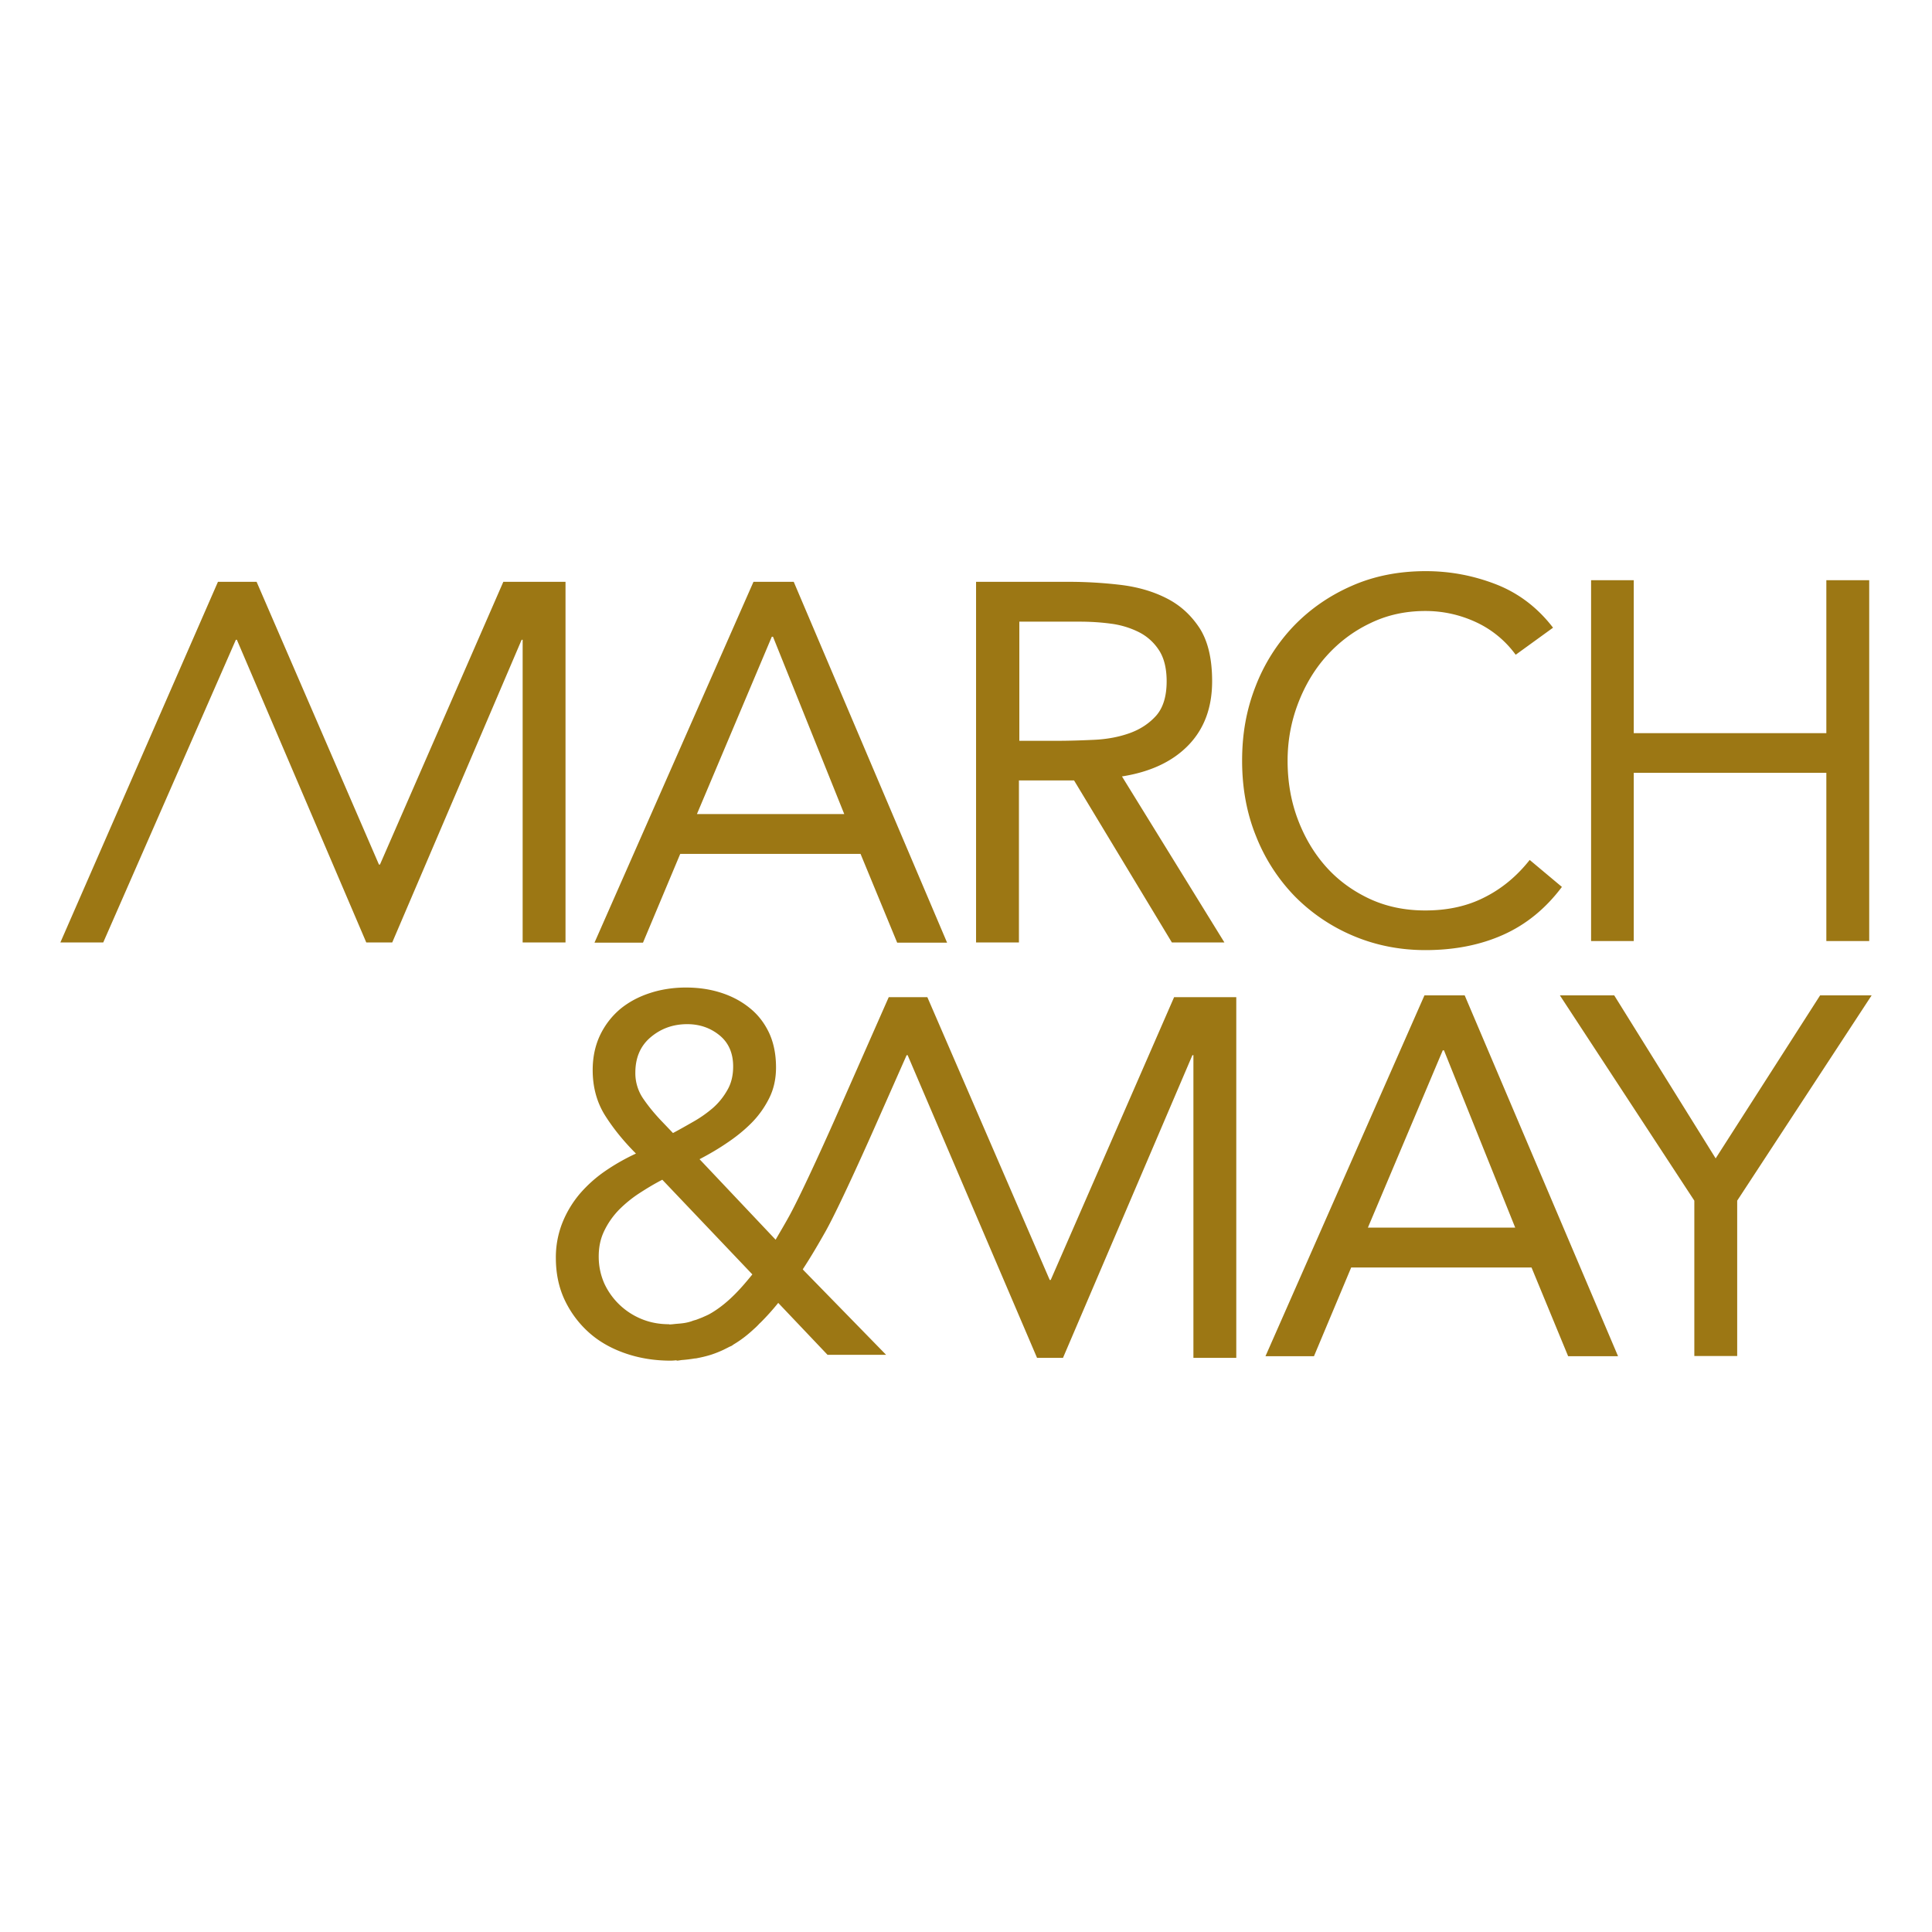
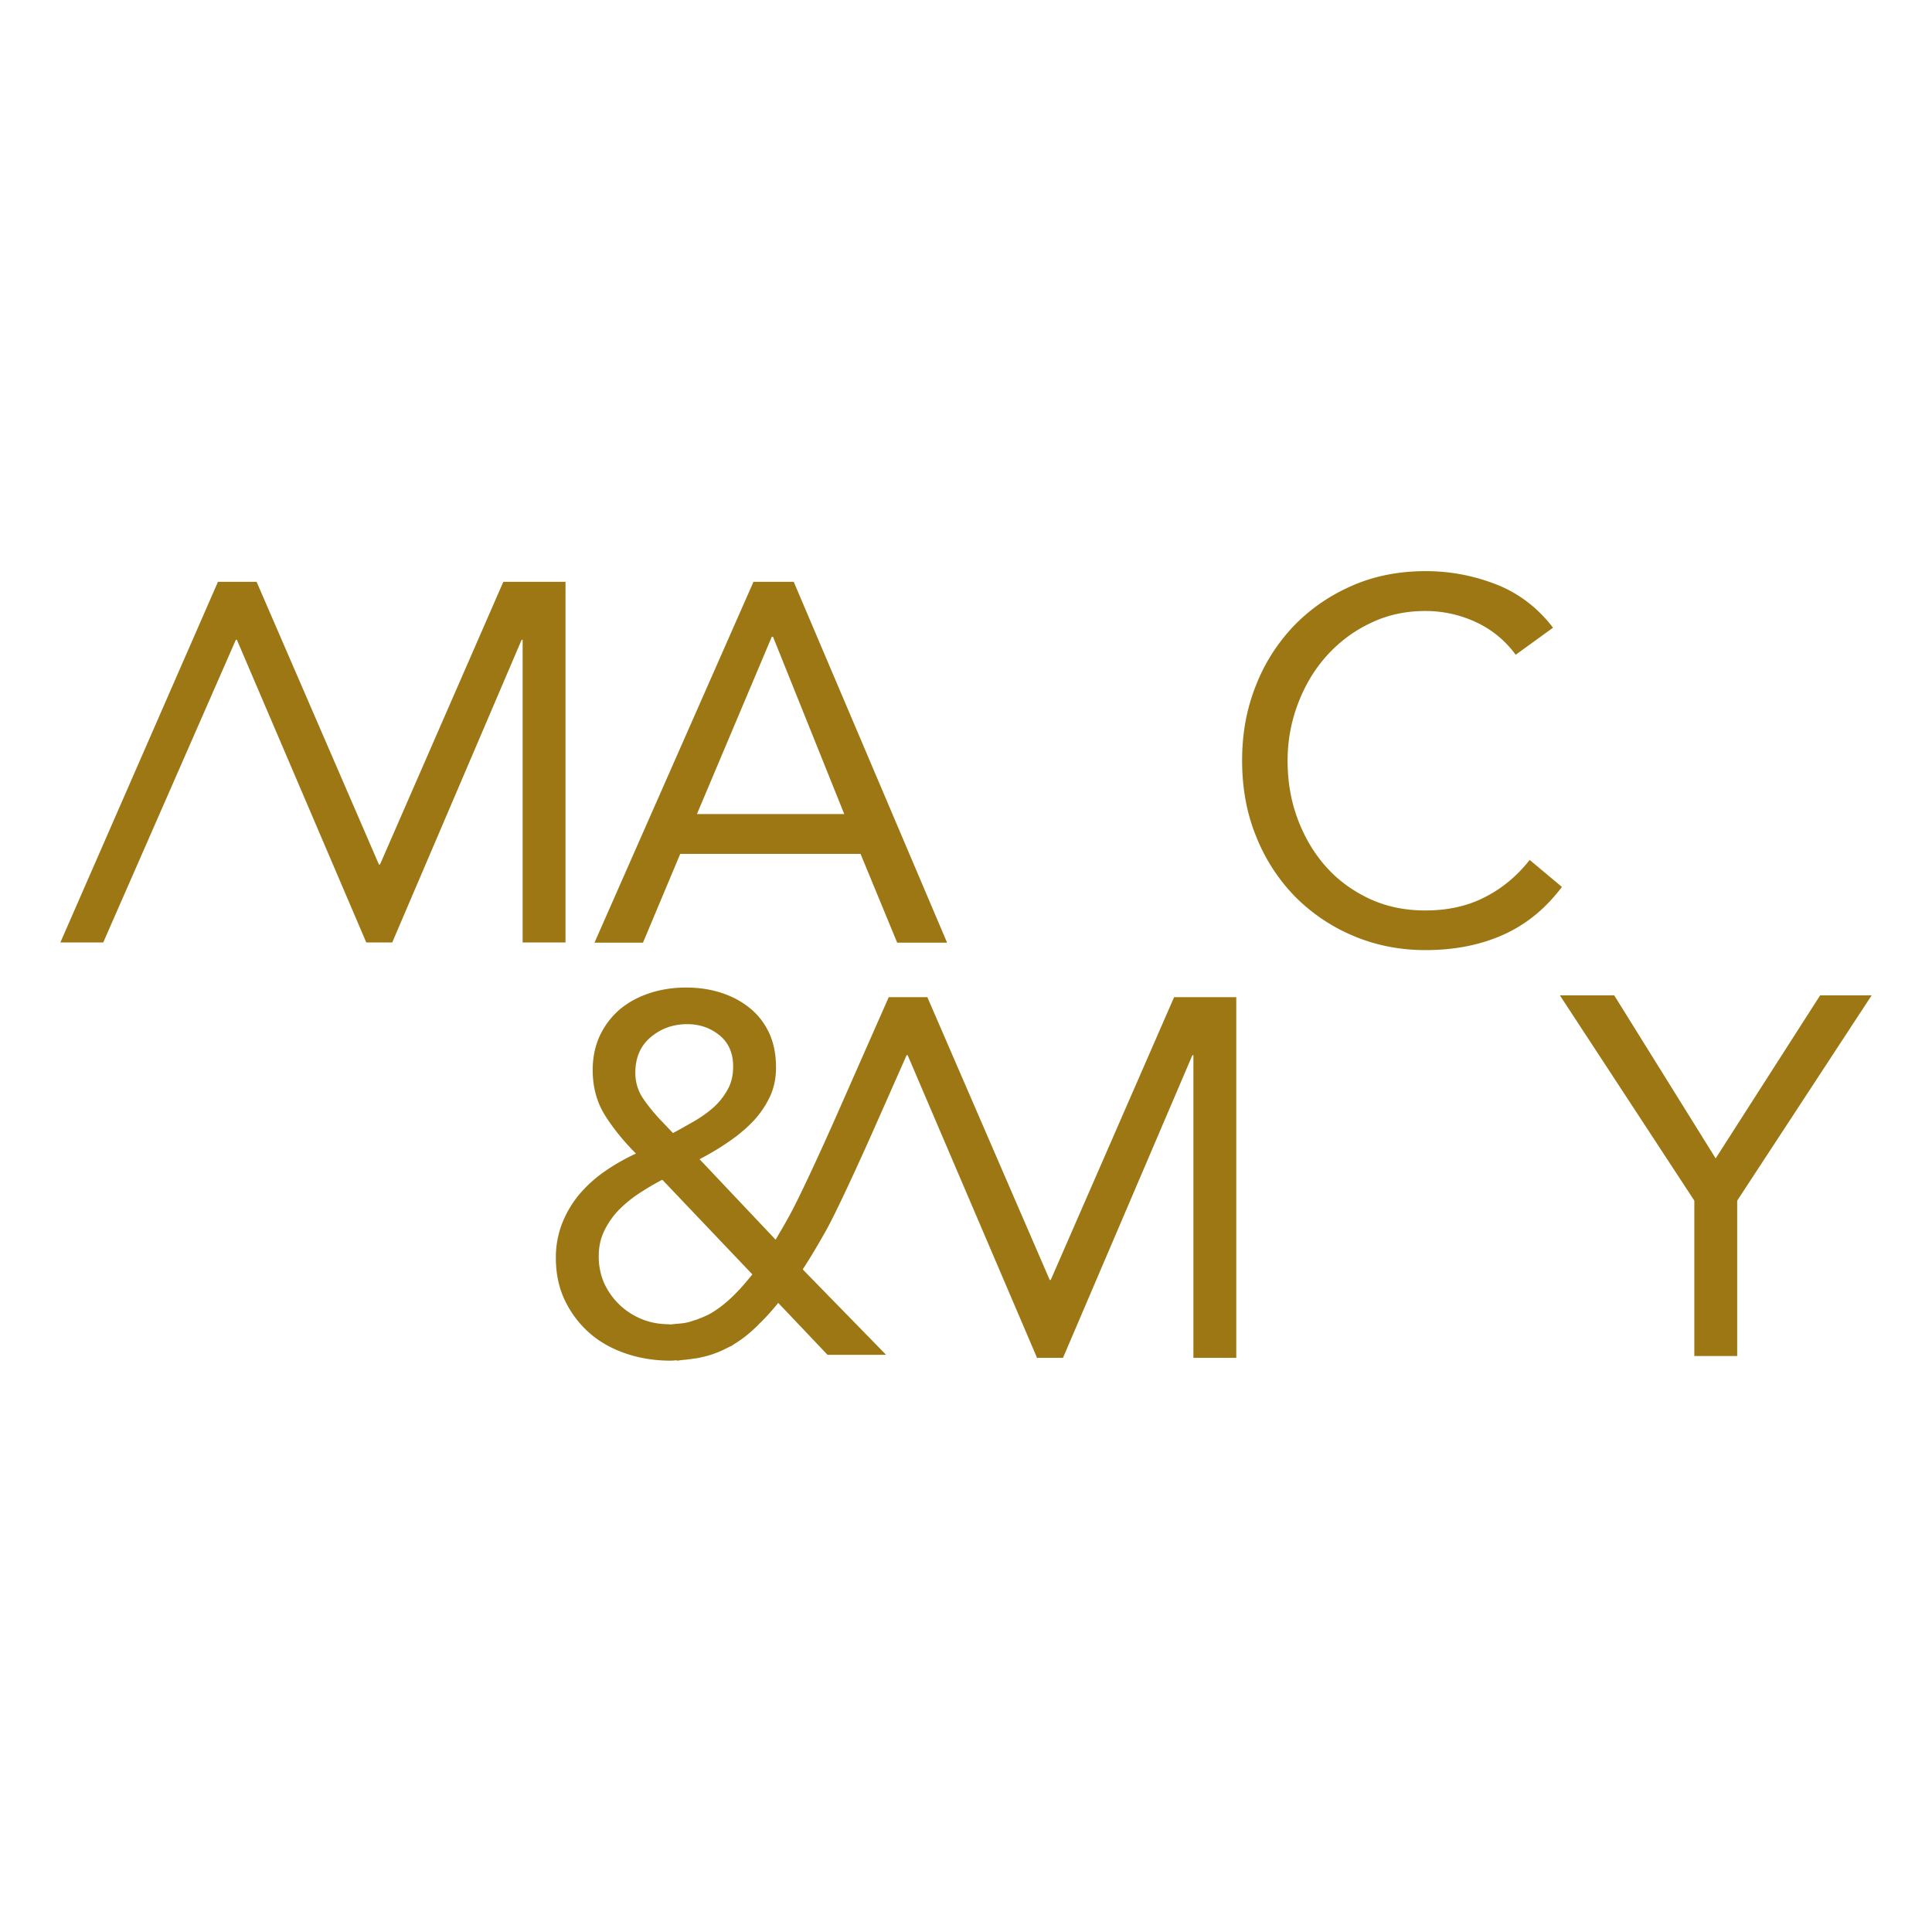
<svg xmlns="http://www.w3.org/2000/svg" data-bbox="0 0 96 96" viewBox="0 0 96 96" data-type="color">
  <g>
    <path fill="#ffffff" d="M96 0v96H0V0h96z" data-color="1" />
    <path fill="#9c7714" d="M10.83 28.91h1.92l6.08 14.05h.05l6.13-14.05h3.09v17.92h-2.13V31.79h-.05l-6.43 15.04H18.2l-6.43-15.04h-.05L5.13 46.83H3l7.83-17.92z" data-color="2" />
    <path d="M37.44 28.91h2l7.62 17.93h-2.48l-1.82-4.41H33.8l-1.85 4.41h-2.41l7.9-17.93Zm.96 2.73h-.05l-3.72 8.81h7.32l-3.54-8.81Z" fill="#9c7714" data-color="2" />
-     <path d="M48.51 28.91h4.58c.86 0 1.72.05 2.57.15.85.1 1.62.32 2.29.66.68.34 1.22.83 1.65 1.48.42.65.63 1.53.63 2.65 0 1.32-.4 2.38-1.19 3.19-.79.81-1.89 1.32-3.29 1.54l5.09 8.25h-2.61l-4.86-8.05h-2.74v8.05H48.5V28.91Zm2.13 7.9h1.9c.59 0 1.2-.02 1.84-.05.63-.03 1.22-.14 1.75-.33s.97-.48 1.32-.87c.35-.4.52-.97.52-1.71 0-.64-.13-1.16-.38-1.54a2.55 2.55 0 0 0-1-.9 4.34 4.34 0 0 0-1.39-.42c-.52-.07-1.03-.1-1.56-.1h-2.99v5.92Z" fill="#9c7714" data-color="2" />
    <path d="M75.31 32.53a5.072 5.072 0 0 0-2-1.63c-.79-.36-1.62-.54-2.48-.54-1 0-1.91.2-2.75.61-.84.4-1.56.95-2.17 1.63-.61.68-1.08 1.48-1.42 2.38-.34.9-.51 1.84-.51 2.82 0 1.05.17 2.02.51 2.92.34.9.81 1.69 1.41 2.36.6.67 1.32 1.19 2.15 1.58.84.39 1.76.58 2.77.58 1.1 0 2.08-.21 2.94-.65.86-.43 1.61-1.05 2.25-1.86l1.6 1.34c-.81 1.08-1.78 1.87-2.92 2.38-1.14.51-2.43.76-3.86.76-1.28 0-2.48-.24-3.59-.71a8.951 8.951 0 0 1-2.9-1.96 9.048 9.048 0 0 1-1.92-2.97c-.47-1.15-.7-2.41-.7-3.77s.22-2.55.67-3.7a9.063 9.063 0 0 1 1.89-2.99c.81-.84 1.77-1.51 2.89-2 1.11-.49 2.34-.73 3.67-.73 1.22 0 2.38.22 3.51.66 1.12.44 2.06 1.16 2.82 2.15l-1.85 1.34Z" fill="#9c7714" data-color="2" />
-     <path fill="#9c7714" d="M79.06 28.83h2.12v7.6h9.57v-7.6h2.13v17.93h-2.13V38.4h-9.57v8.36h-2.12V28.83z" data-color="2" />
-     <path d="M70.78 49.46h2l7.62 17.93h-2.48l-1.82-4.41h-8.96l-1.85 4.41h-2.41l7.9-17.93Zm.96 2.73h-.05L67.97 61h7.32l-3.54-8.81Z" fill="#9c7714" data-color="2" />
    <path fill="#9c7714" d="m84.19 59.66-6.68-10.2h2.7l5.04 8.1 5.19-8.1H93l-6.68 10.2v7.72h-2.13v-7.72z" data-color="2" />
    <path d="M58.34 49.55 52.21 63.6h-.05l-6.08-14.05h-1.92l-2.7 6.12s-1.62 3.66-2.32 4.89c-.2.36-.41.71-.6 1.04l-3.78-4c.46-.24.91-.5 1.35-.8.45-.3.85-.62 1.22-.99.36-.36.66-.78.89-1.24.23-.46.34-.97.34-1.53 0-.66-.12-1.24-.35-1.73-.24-.5-.56-.91-.98-1.24-.41-.33-.89-.58-1.43-.75-.54-.17-1.11-.25-1.72-.25s-1.22.09-1.77.27c-.56.18-1.05.44-1.47.78-.42.35-.76.78-1.01 1.29-.25.52-.38 1.1-.38 1.76 0 .86.21 1.62.63 2.28.42.66.93 1.28 1.52 1.87-.54.25-1.05.54-1.53.87-.48.33-.9.71-1.27 1.14-.36.43-.65.91-.86 1.44a4.67 4.67 0 0 0-.32 1.73c0 .81.16 1.53.47 2.16.31.63.73 1.17 1.24 1.61.51.44 1.12.77 1.81 1 .69.23 1.42.34 2.18.34.1 0 .2-.01.3-.02v.02c.09 0 .17-.02.25-.03a7 7 0 0 0 .66-.08h.04c.27-.05.53-.11.78-.19.21-.07.41-.15.6-.24l.24-.12c.05-.03.11-.05.17-.08l.1-.07c.37-.22.7-.48 1.01-.77.06-.05.12-.11.18-.17.05-.05.09-.1.14-.14.3-.3.59-.62.88-.98l2.45 2.58h2.91l-4.1-4.2-.04-.05c.4-.61.78-1.26 1.13-1.88.73-1.3 2.37-5.01 2.37-5.01l1.66-3.75h.05l6.43 15.04h1.29l6.43-15.04h.05v15.04h2.13V49.55h-3.09ZM31.57 53.3c0-.74.25-1.33.76-1.76.51-.43 1.11-.65 1.82-.65.62 0 1.16.19 1.61.56.45.37.67.89.67 1.54 0 .44-.09.83-.28 1.16-.19.34-.42.63-.71.89-.29.25-.61.48-.96.68-.35.2-.7.4-1.04.58l-.63-.66c-.3-.32-.59-.67-.85-1.05a2.24 2.24 0 0 1-.39-1.3m1.67 12.51c-.47 0-.92-.08-1.34-.25a3.49 3.49 0 0 1-1.87-1.77c-.18-.41-.28-.85-.28-1.34s.09-.9.28-1.29c.19-.39.43-.73.73-1.04.3-.3.64-.58 1.01-.82s.75-.47 1.14-.67l4.47 4.7v.01c-.49.6-1.14 1.38-2.03 1.91-.02.01-.05.03-.07.04-.12.07-.25.12-.38.18-.1.04-.2.08-.31.12-.07.02-.15.04-.22.07-.12.04-.24.07-.37.09-.12.02-.25.03-.38.04-.12.01-.24.03-.36.03" fill="#9c7714" data-color="2" />
  </g>
</svg>